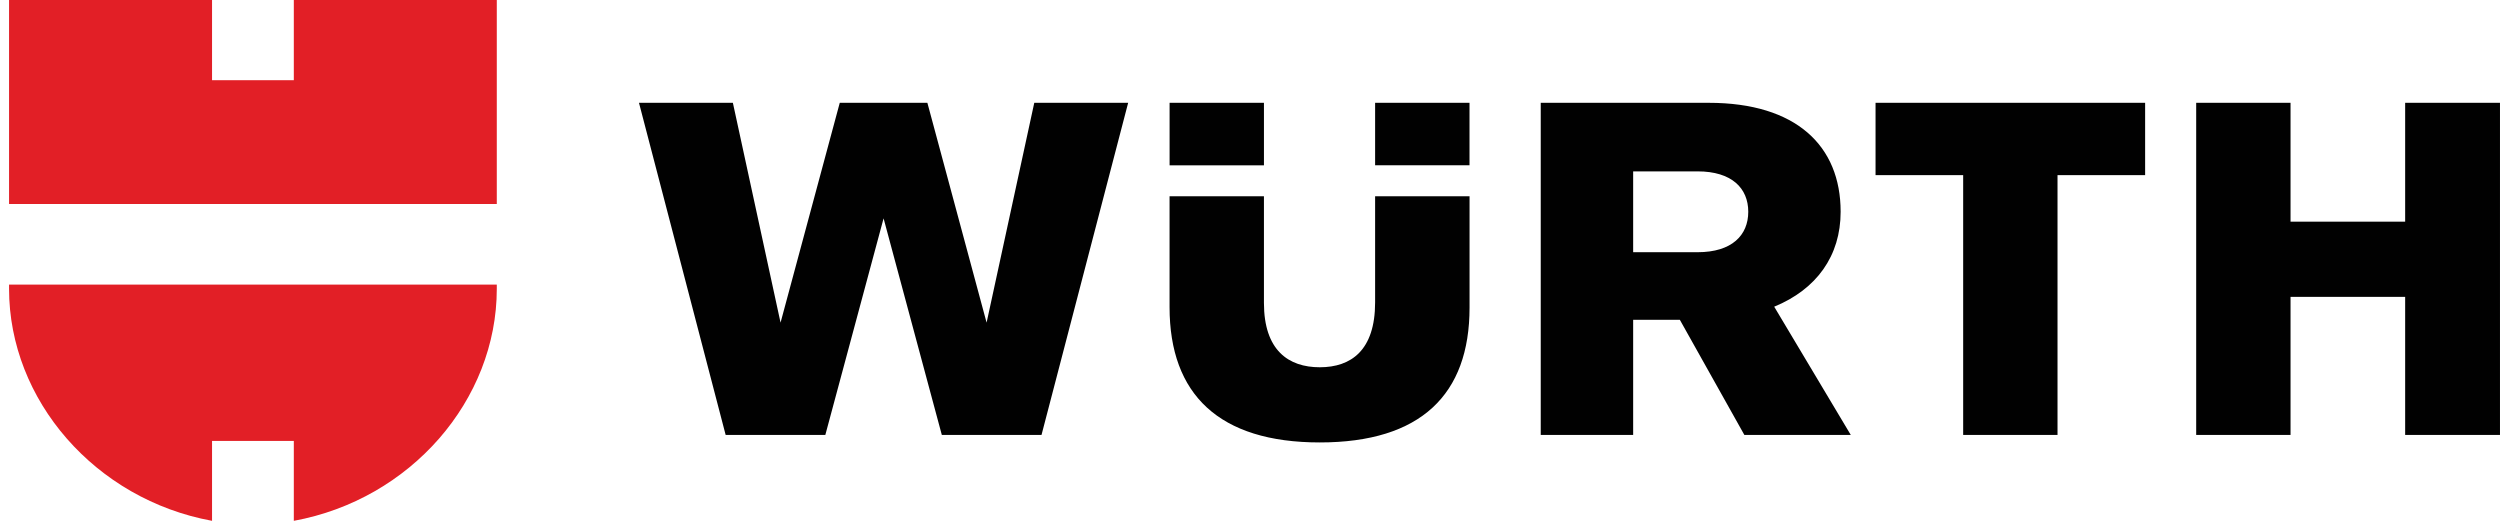
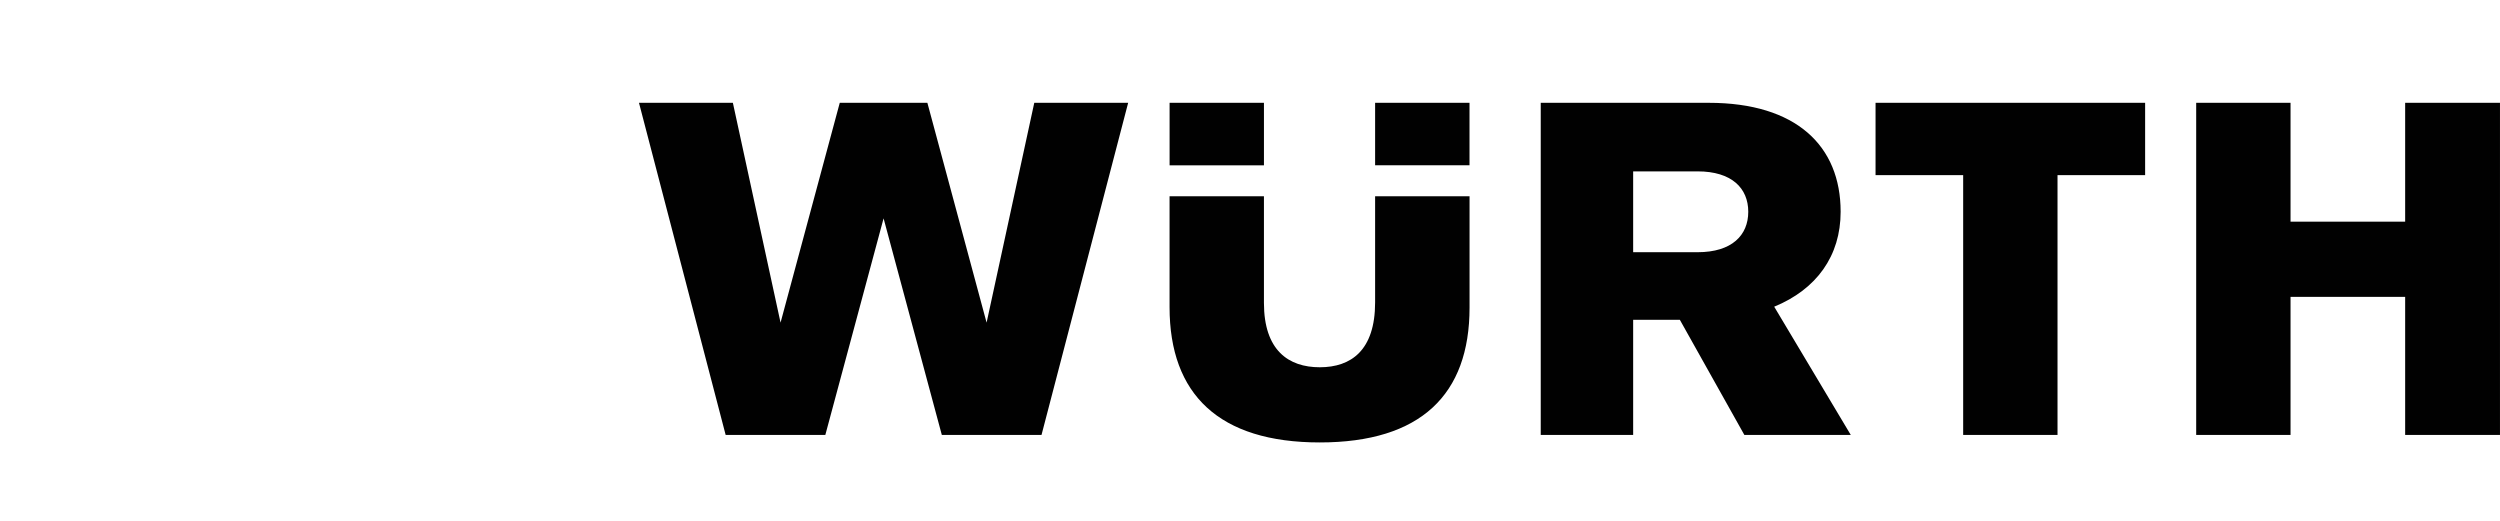
<svg xmlns="http://www.w3.org/2000/svg" width="240" height="50" viewBox="0 0 240 50" fill="none">
  <g clip-path="url(#clip0_668_2806)">
    <path d="M167.459 41.754H177.675L170.323 29.443C174.391 27.772 176.701 24.57 176.701 20.33C176.701 14.015 172.453 9.87 164.04 9.87H147.911V41.754H156.783V30.704H161.267L167.459 41.754ZM167.833 20.33C167.833 22.586 166.259 24.212 162.975 24.212H156.783V16.452H162.975C166.259 16.453 167.833 18.076 167.833 20.33ZM132.011 18.843V29.033C132.011 33.634 129.703 35.257 126.698 35.257C123.697 35.257 121.338 33.634 121.338 29.077V18.843H112.278V29.485C112.278 37.871 117.04 42.474 126.699 42.474C136.406 42.474 141.077 37.871 141.077 29.53V18.843H132.011ZM121.339 9.87H112.281V15.869H121.339V9.87ZM132.011 15.867H141.073V9.867H132.011V15.867ZM74.933 30.973L70.356 9.87H61.342L69.663 41.754H79.231L84.824 20.964L90.415 41.754H99.985L108.303 9.87H99.29L94.713 30.973L89.028 9.87H80.617L74.933 30.973ZM230.895 21.279H219.892V9.87H210.834V41.754H219.892V28.498H230.895V41.754H239.998V9.87H230.895V21.279ZM188.464 16.812V41.754H197.522V16.812H205.932V9.87H180.053V16.812H188.464Z" fill="#010101" />
-     <path d="M47.692 19.583H0.869V0H20.356V7.7H28.206V0H47.692V19.583Z" fill="#E21F26" />
-     <path d="M28.206 42.332V49.999C39.414 47.946 47.692 38.421 47.692 27.724V27.321H0.869V27.724C0.869 38.421 9.153 47.946 20.356 49.999V42.332H28.206Z" fill="#E21F26" />
  </g>
  <defs>
    <clipPath id="clip0_668_2806">
      <rect width="239.13" height="50" fill="white" transform="translate(0.869)" />
    </clipPath>
  </defs>
</svg>